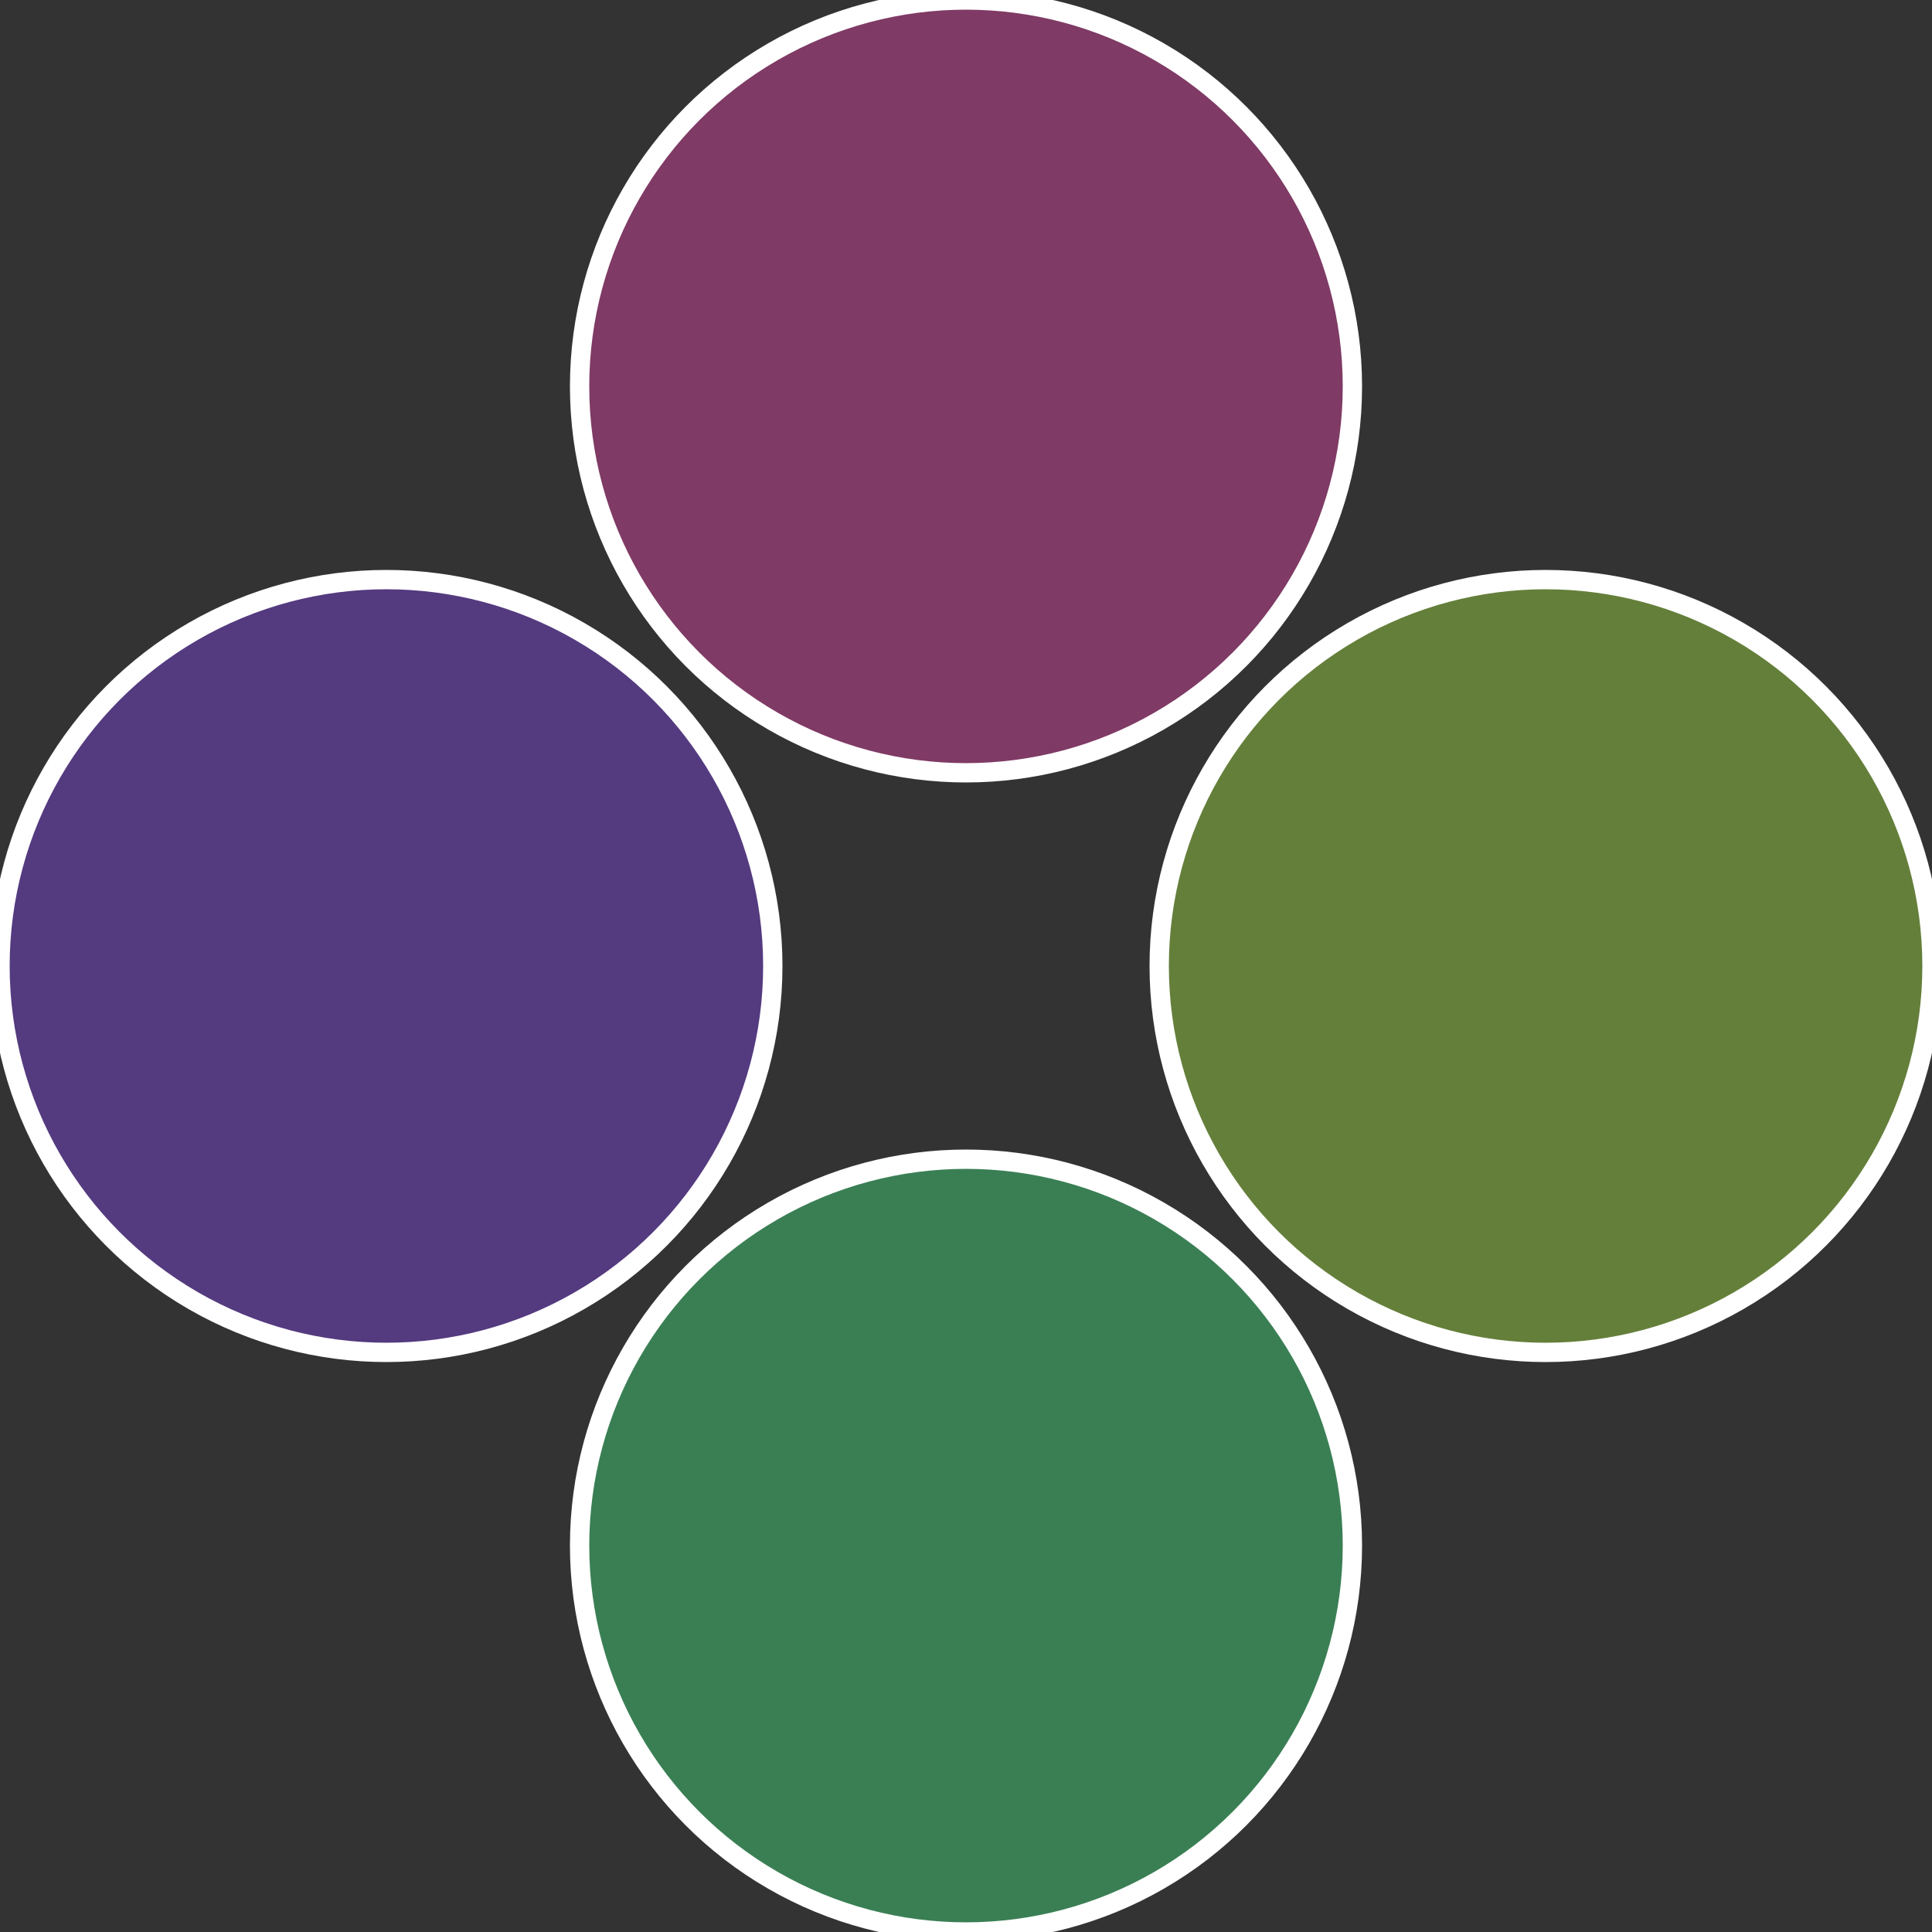
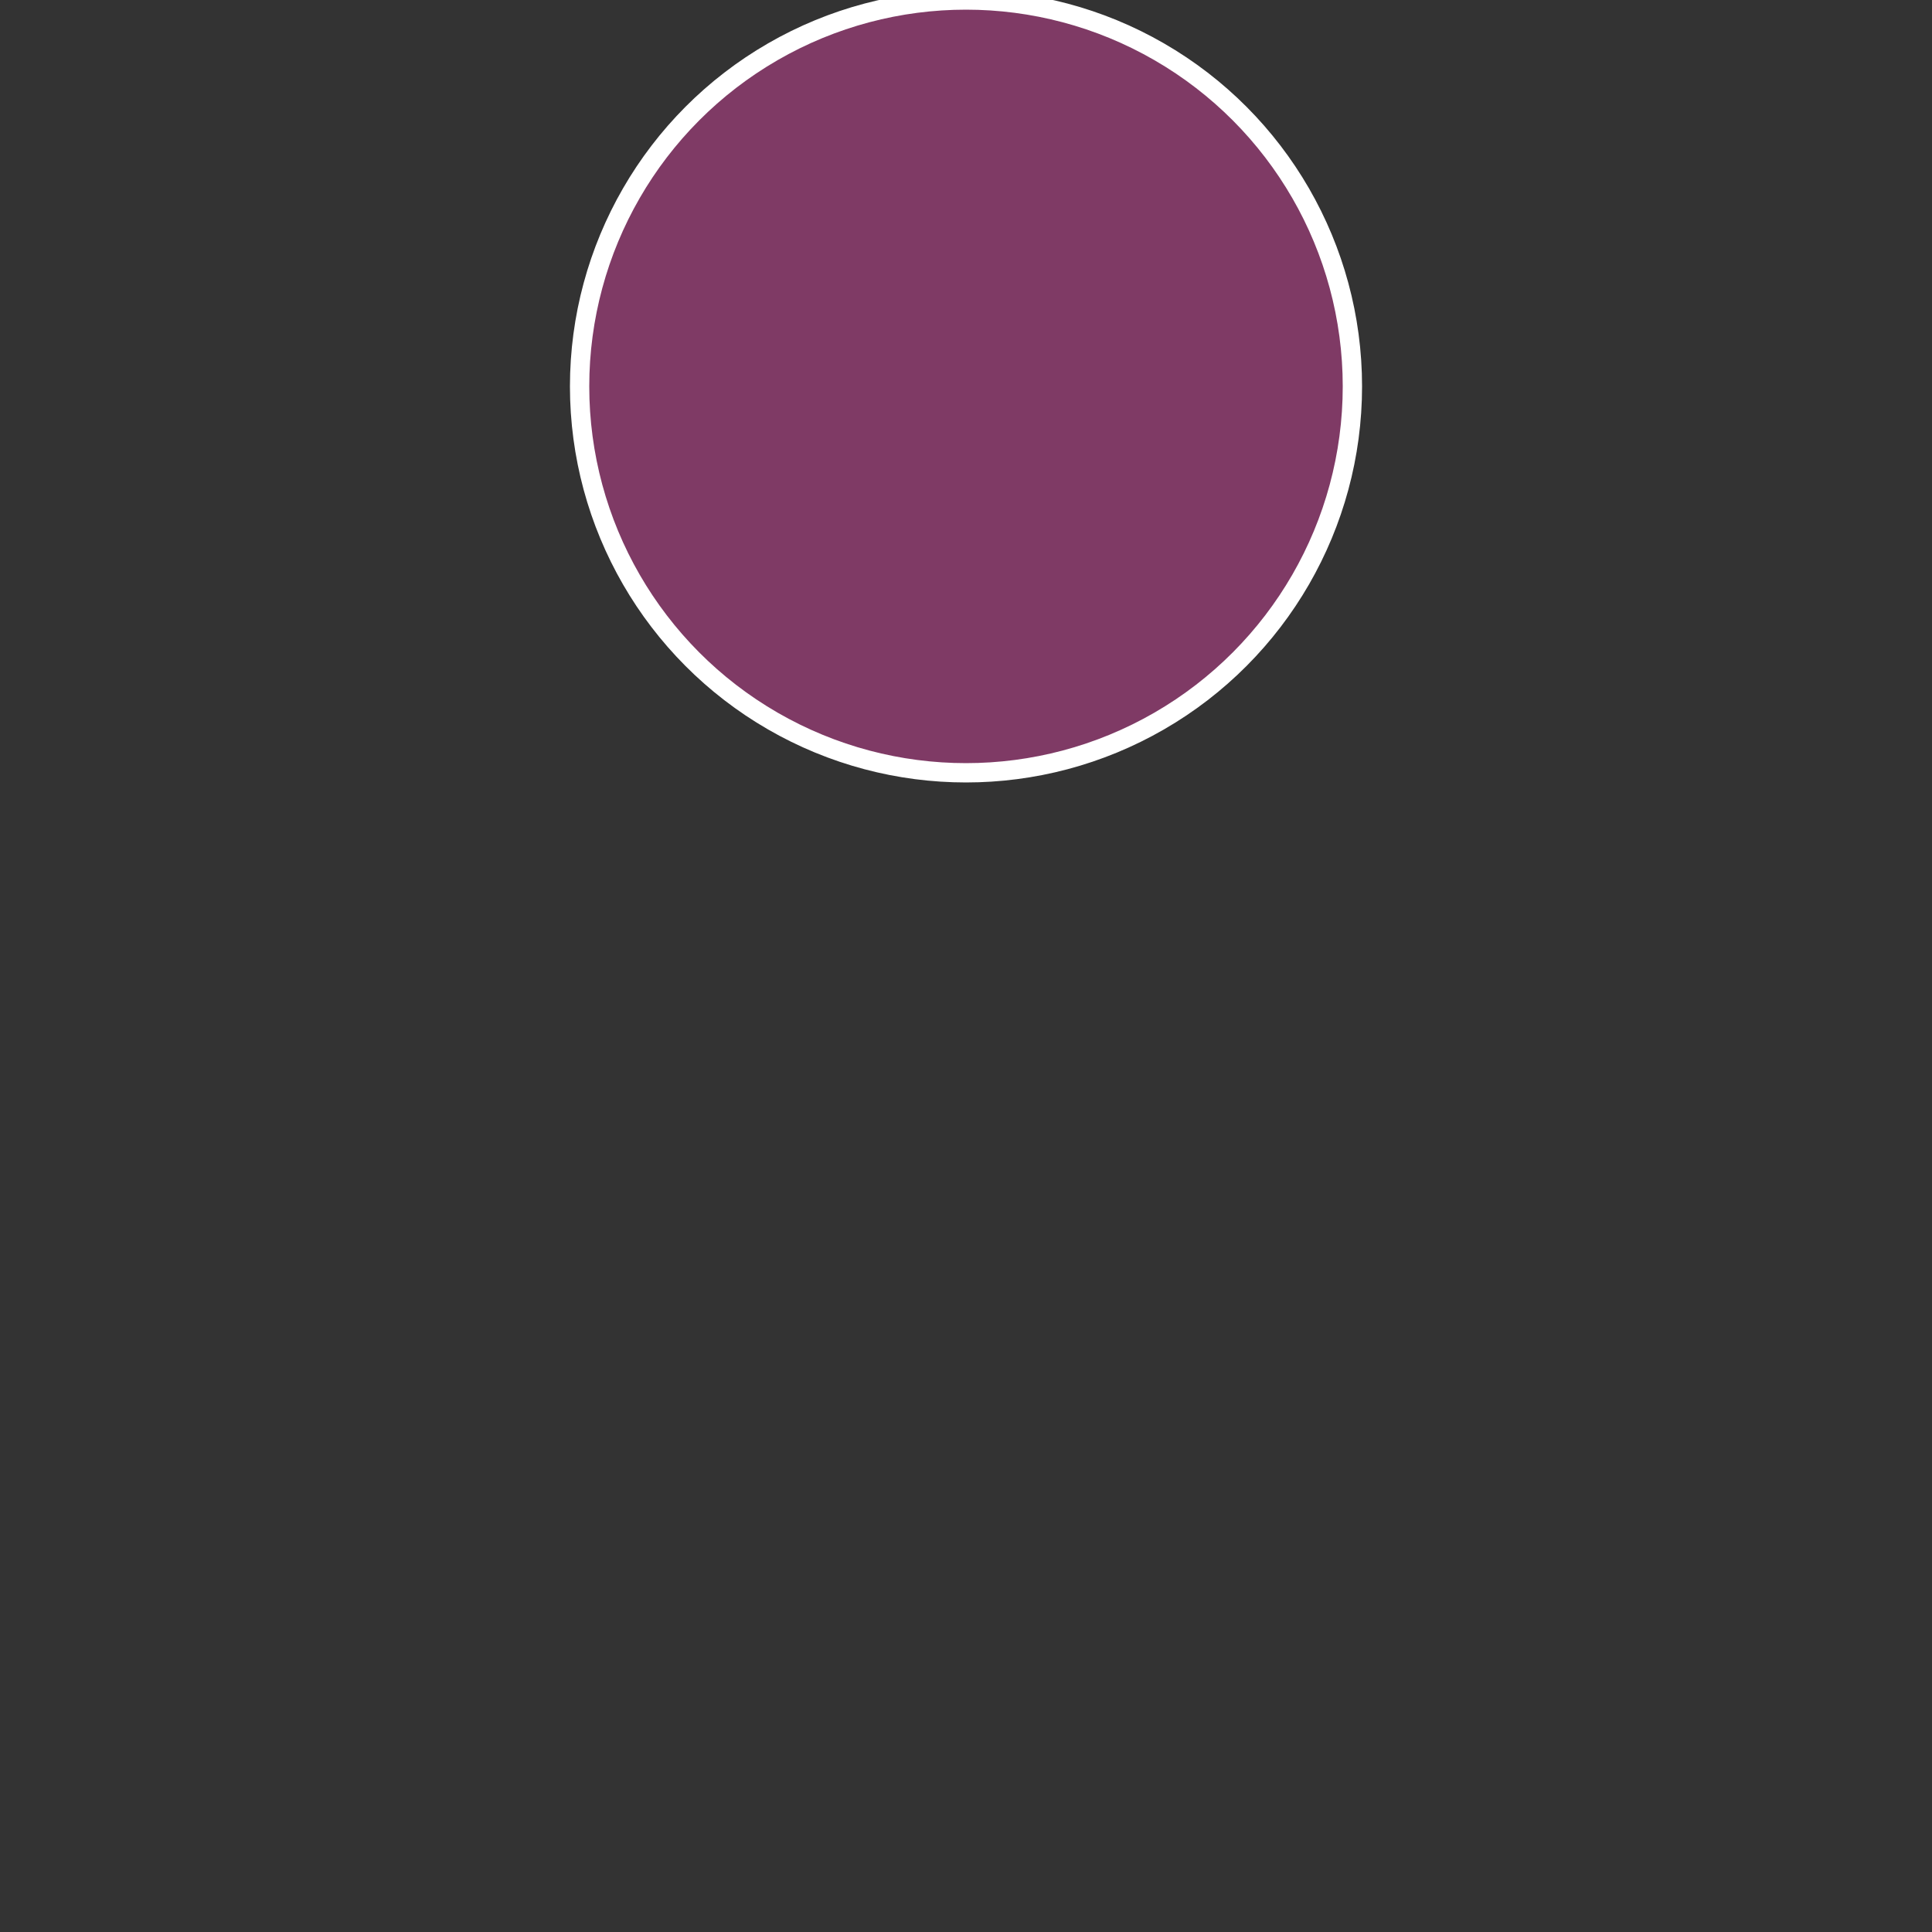
<svg xmlns="http://www.w3.org/2000/svg" width="500" height="500" viewBox="-1 -1 2 2">
  <rect x="-1" y="-1" width="2" height="2" fill="#333333" stroke="none" />
-   <circle cx="0.6" cy="0" r="0.4" fill="#647f3a" stroke="#fff" stroke-width="1%" />
-   <circle cx="3.6739403974421E-17" cy="0.6" r="0.4" fill="#3a7f54" stroke="#fff" stroke-width="1%" />
-   <circle cx="-0.6" cy="7.3478807948841E-17" r="0.4" fill="#543a7f" stroke="#fff" stroke-width="1%" />
  <circle cx="-1.1021821192326E-16" cy="-0.6" r="0.4" fill="#7f3a65" stroke="#fff" stroke-width="1%" />
</svg>